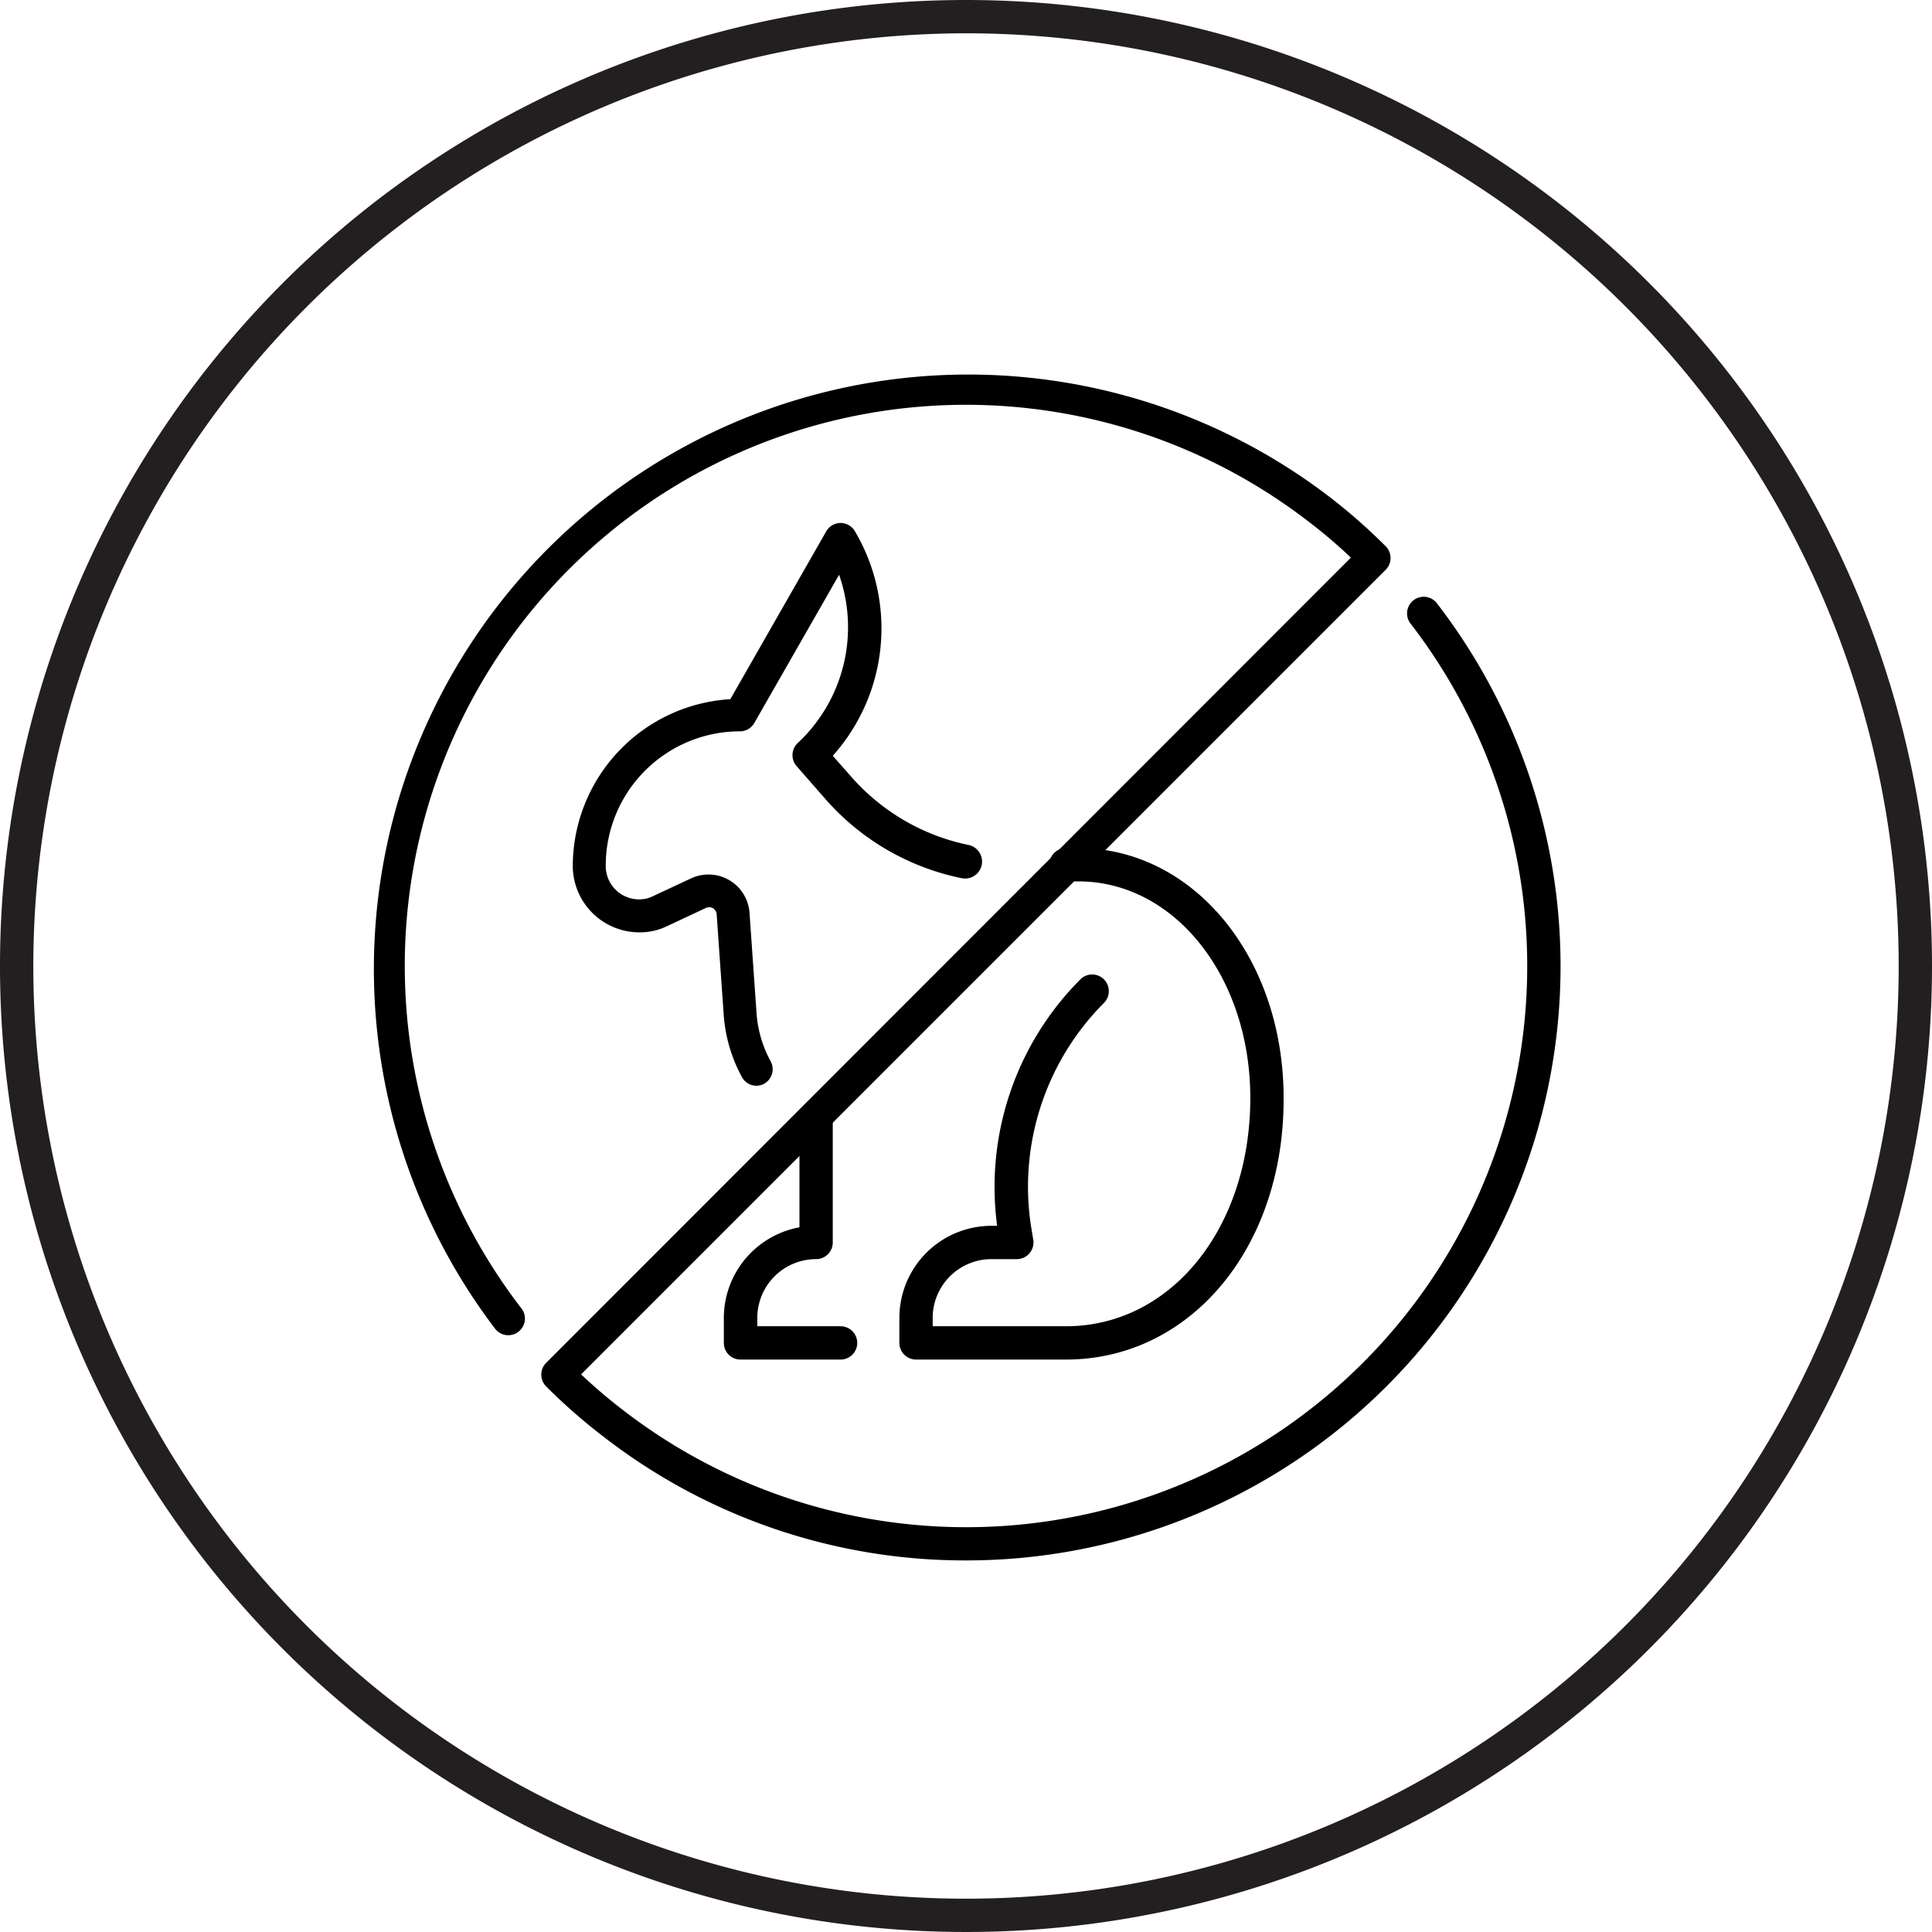
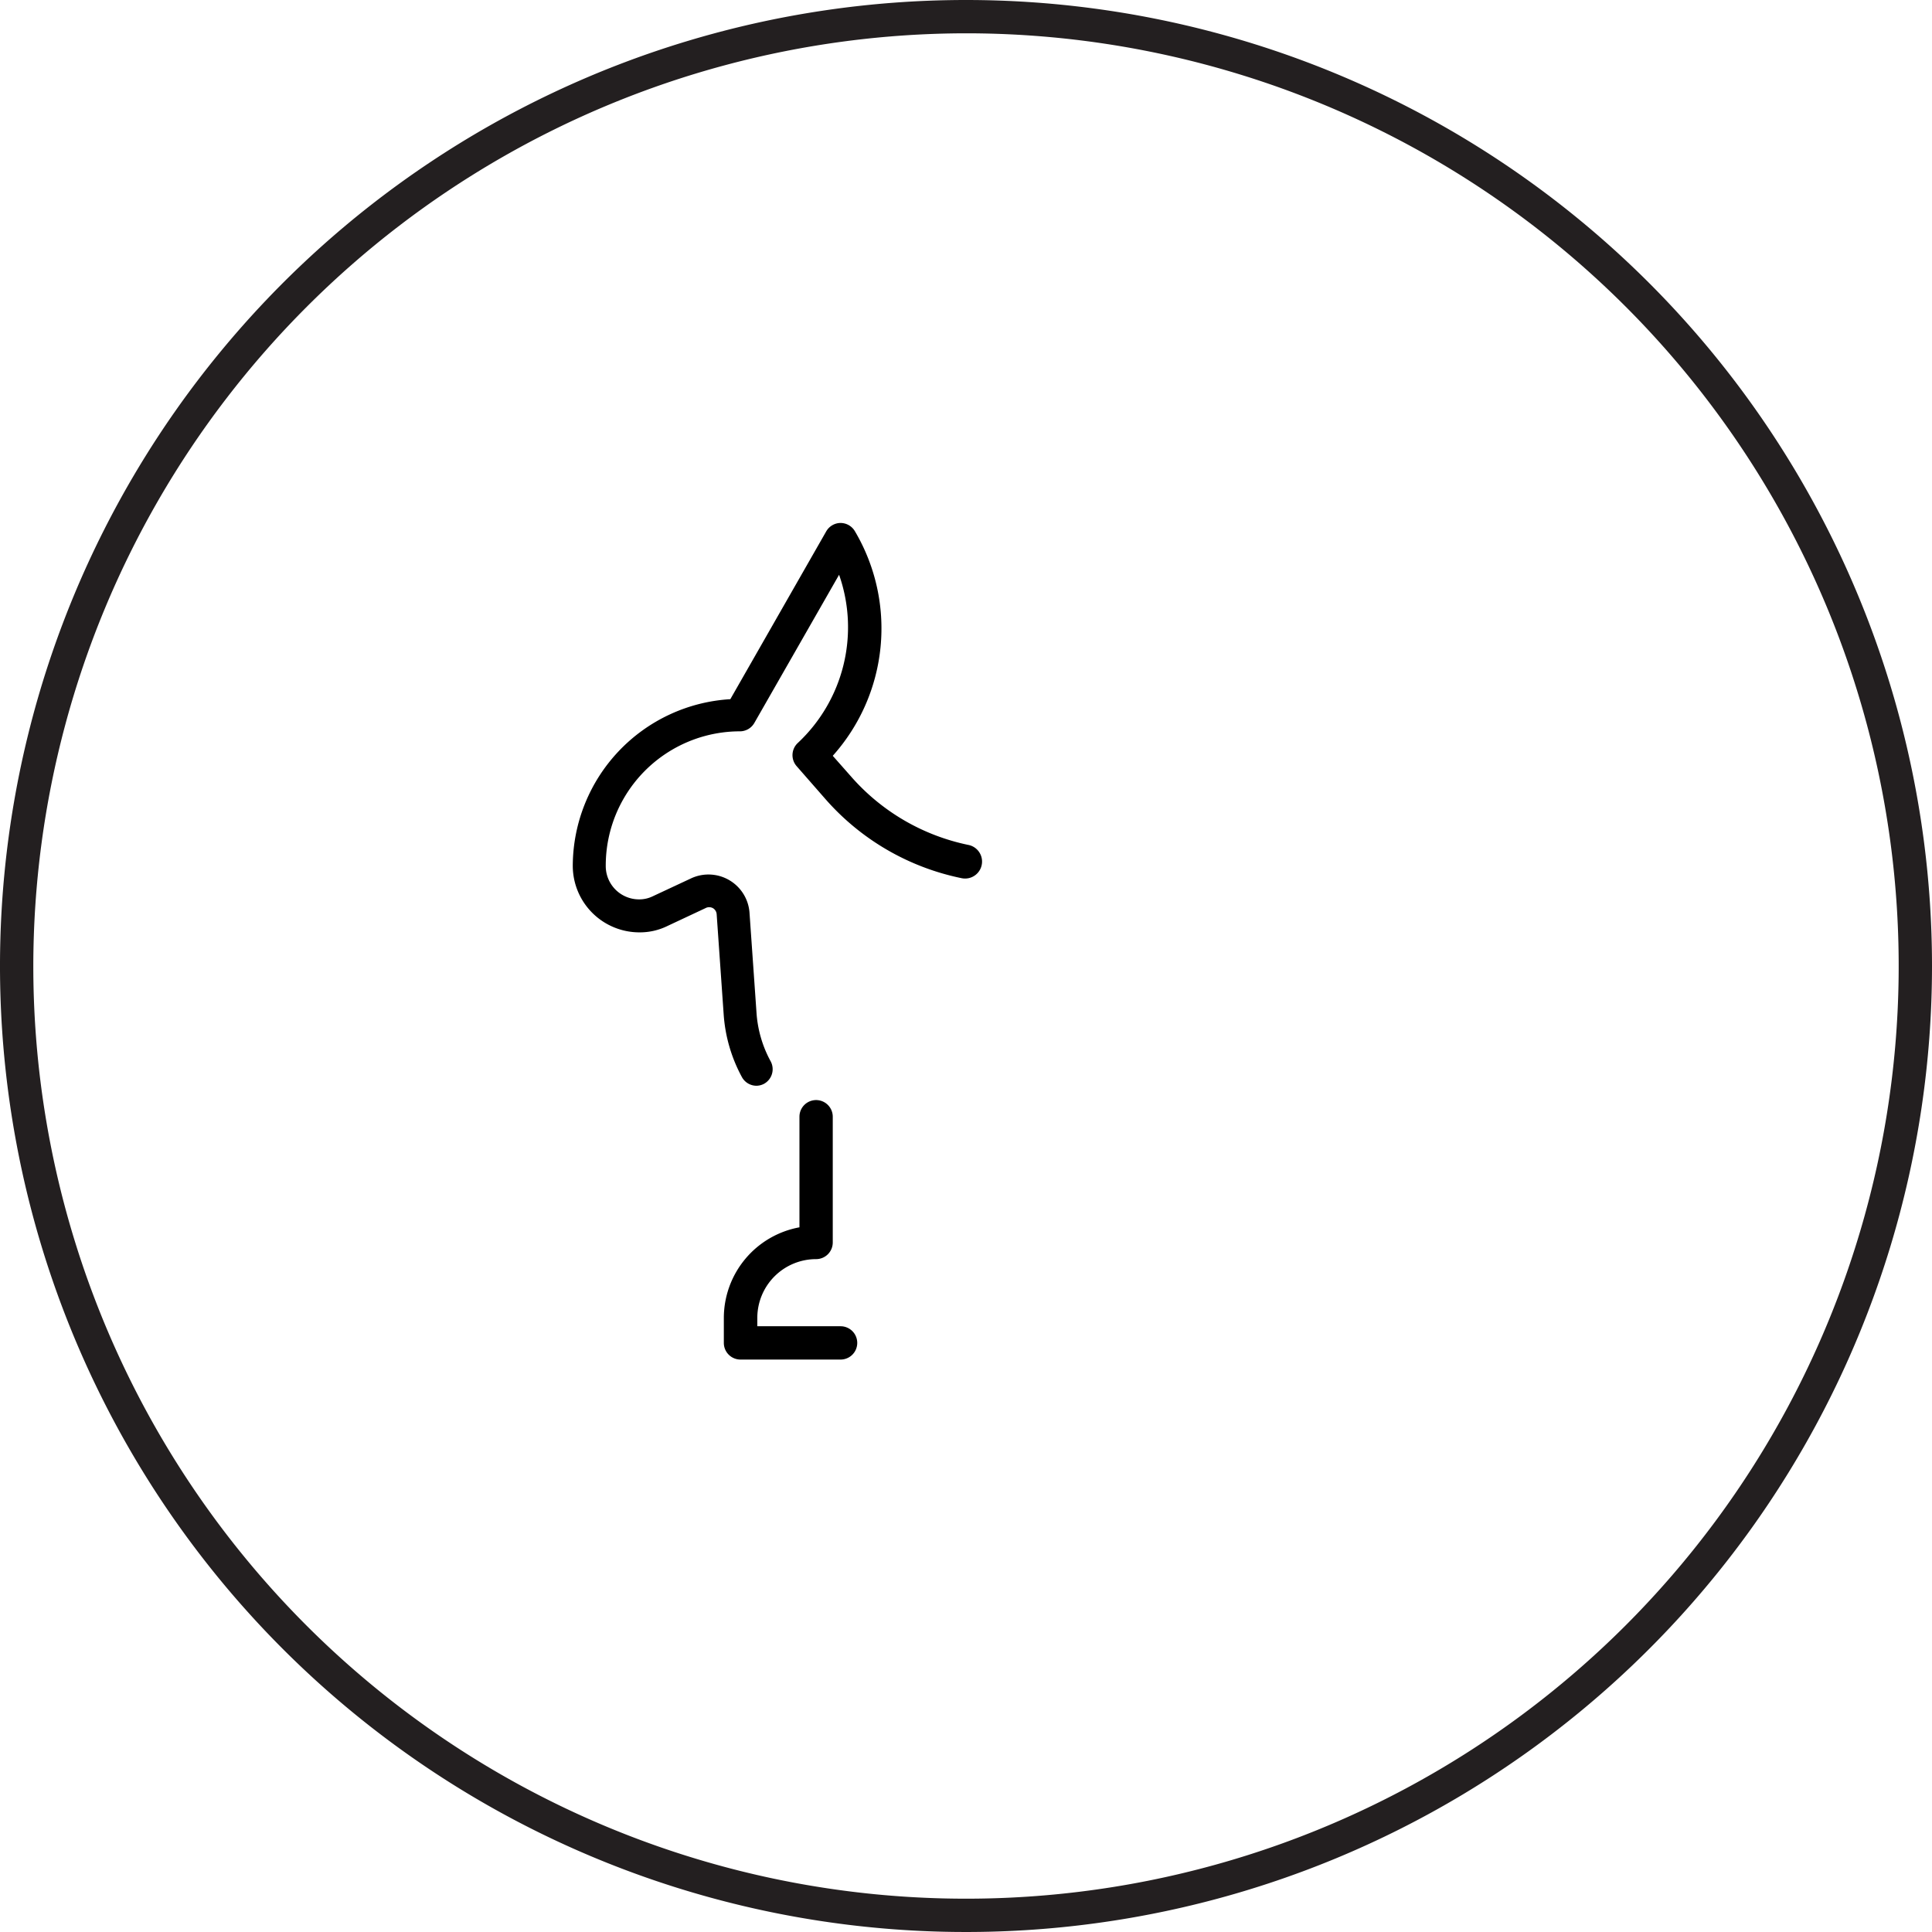
<svg xmlns="http://www.w3.org/2000/svg" viewBox="0 0 116 116">
  <defs>
    <style>.cls-1{fill:#231f20;}</style>
  </defs>
  <g id="Layer_2" data-name="Layer 2">
    <g id="Layer_1-2" data-name="Layer 1">
      <path class="cls-1" d="M58,2A56,56,0,1,1,2,58,56.06,56.06,0,0,1,58,2m0-2a58,58,0,1,0,58,58A58,58,0,0,0,58,0Z" />
-       <path d="M64,81.63H55a1,1,0,0,1-1-1V79.12a5.53,5.53,0,0,1,5.53-5.52h.34a17.64,17.64,0,0,1,5-14.8,1,1,0,0,1,1.41,0,1,1,0,0,1,0,1.42,15.63,15.63,0,0,0-4.37,13.44l.13.78a1,1,0,0,1-.23.81,1,1,0,0,1-.76.35H59.51A3.53,3.53,0,0,0,56,79.12v.51H64c6.31,0,11.07-5.89,11.07-13.71,0-7.26-4.54-13-10.32-13H64a1,1,0,0,1,0-2h.75c6.91,0,12.32,6.57,12.32,15C77.11,74.88,71.49,81.63,64,81.63Z" />
      <path d="M45.42,65.19a1,1,0,0,1-.88-.53,9.2,9.2,0,0,1-1.09-3.76l-.42-6a.46.46,0,0,0-.22-.37.47.47,0,0,0-.46,0l-2.26,1.06a3.76,3.76,0,0,1-1.7.39,4,4,0,0,1-4-4,10.06,10.06,0,0,1,9.46-10l5.76-10.08a1,1,0,0,1,.86-.5h0a1,1,0,0,1,.85.48A11.47,11.47,0,0,1,50,45.38l1.14,1.29a12.79,12.79,0,0,0,7,4.06,1,1,0,1,1-.39,2A14.81,14.81,0,0,1,49.58,48l-1.75-2a1,1,0,0,1,.07-1.39,9.51,9.51,0,0,0,2.48-10.1l-5.09,8.9a1,1,0,0,1-.87.5A8.06,8.06,0,0,0,36.37,52a2,2,0,0,0,2,2,1.84,1.84,0,0,0,.83-.19l2.29-1.07A2.47,2.47,0,0,1,45,54.78l.42,6a7.06,7.06,0,0,0,.85,2.94,1,1,0,0,1-.41,1.36A1,1,0,0,1,45.42,65.19Z" />
      <path d="M50.46,81.63h-6a1,1,0,0,1-1-1V79.12A5.54,5.54,0,0,1,48,73.69V67.05a1,1,0,0,1,2,0V74.6a1,1,0,0,1-1,1,3.53,3.53,0,0,0-3.53,3.52v.51h5a1,1,0,1,1,0,2Z" />
-       <path d="M58,93.69a35.4,35.4,0,0,1-21.7-7.38,34.12,34.12,0,0,1-3.51-3.07,1,1,0,0,1-.29-.71,1,1,0,0,1,.29-.7L81.11,33.48a30.82,30.82,0,0,0-2.59-2.2A33.69,33.69,0,0,0,31.27,78.51a1,1,0,1,1-1.58,1.22,35.69,35.69,0,0,1,50-50,34.43,34.43,0,0,1,3.51,3.07,1,1,0,0,1,0,1.41L34.89,82.52a32.19,32.19,0,0,0,2.59,2.2A33.69,33.69,0,0,0,84.73,37.49a1,1,0,1,1,1.58-1.22A35.68,35.68,0,0,1,58,93.69Z" />
    </g>
  </g>
</svg>